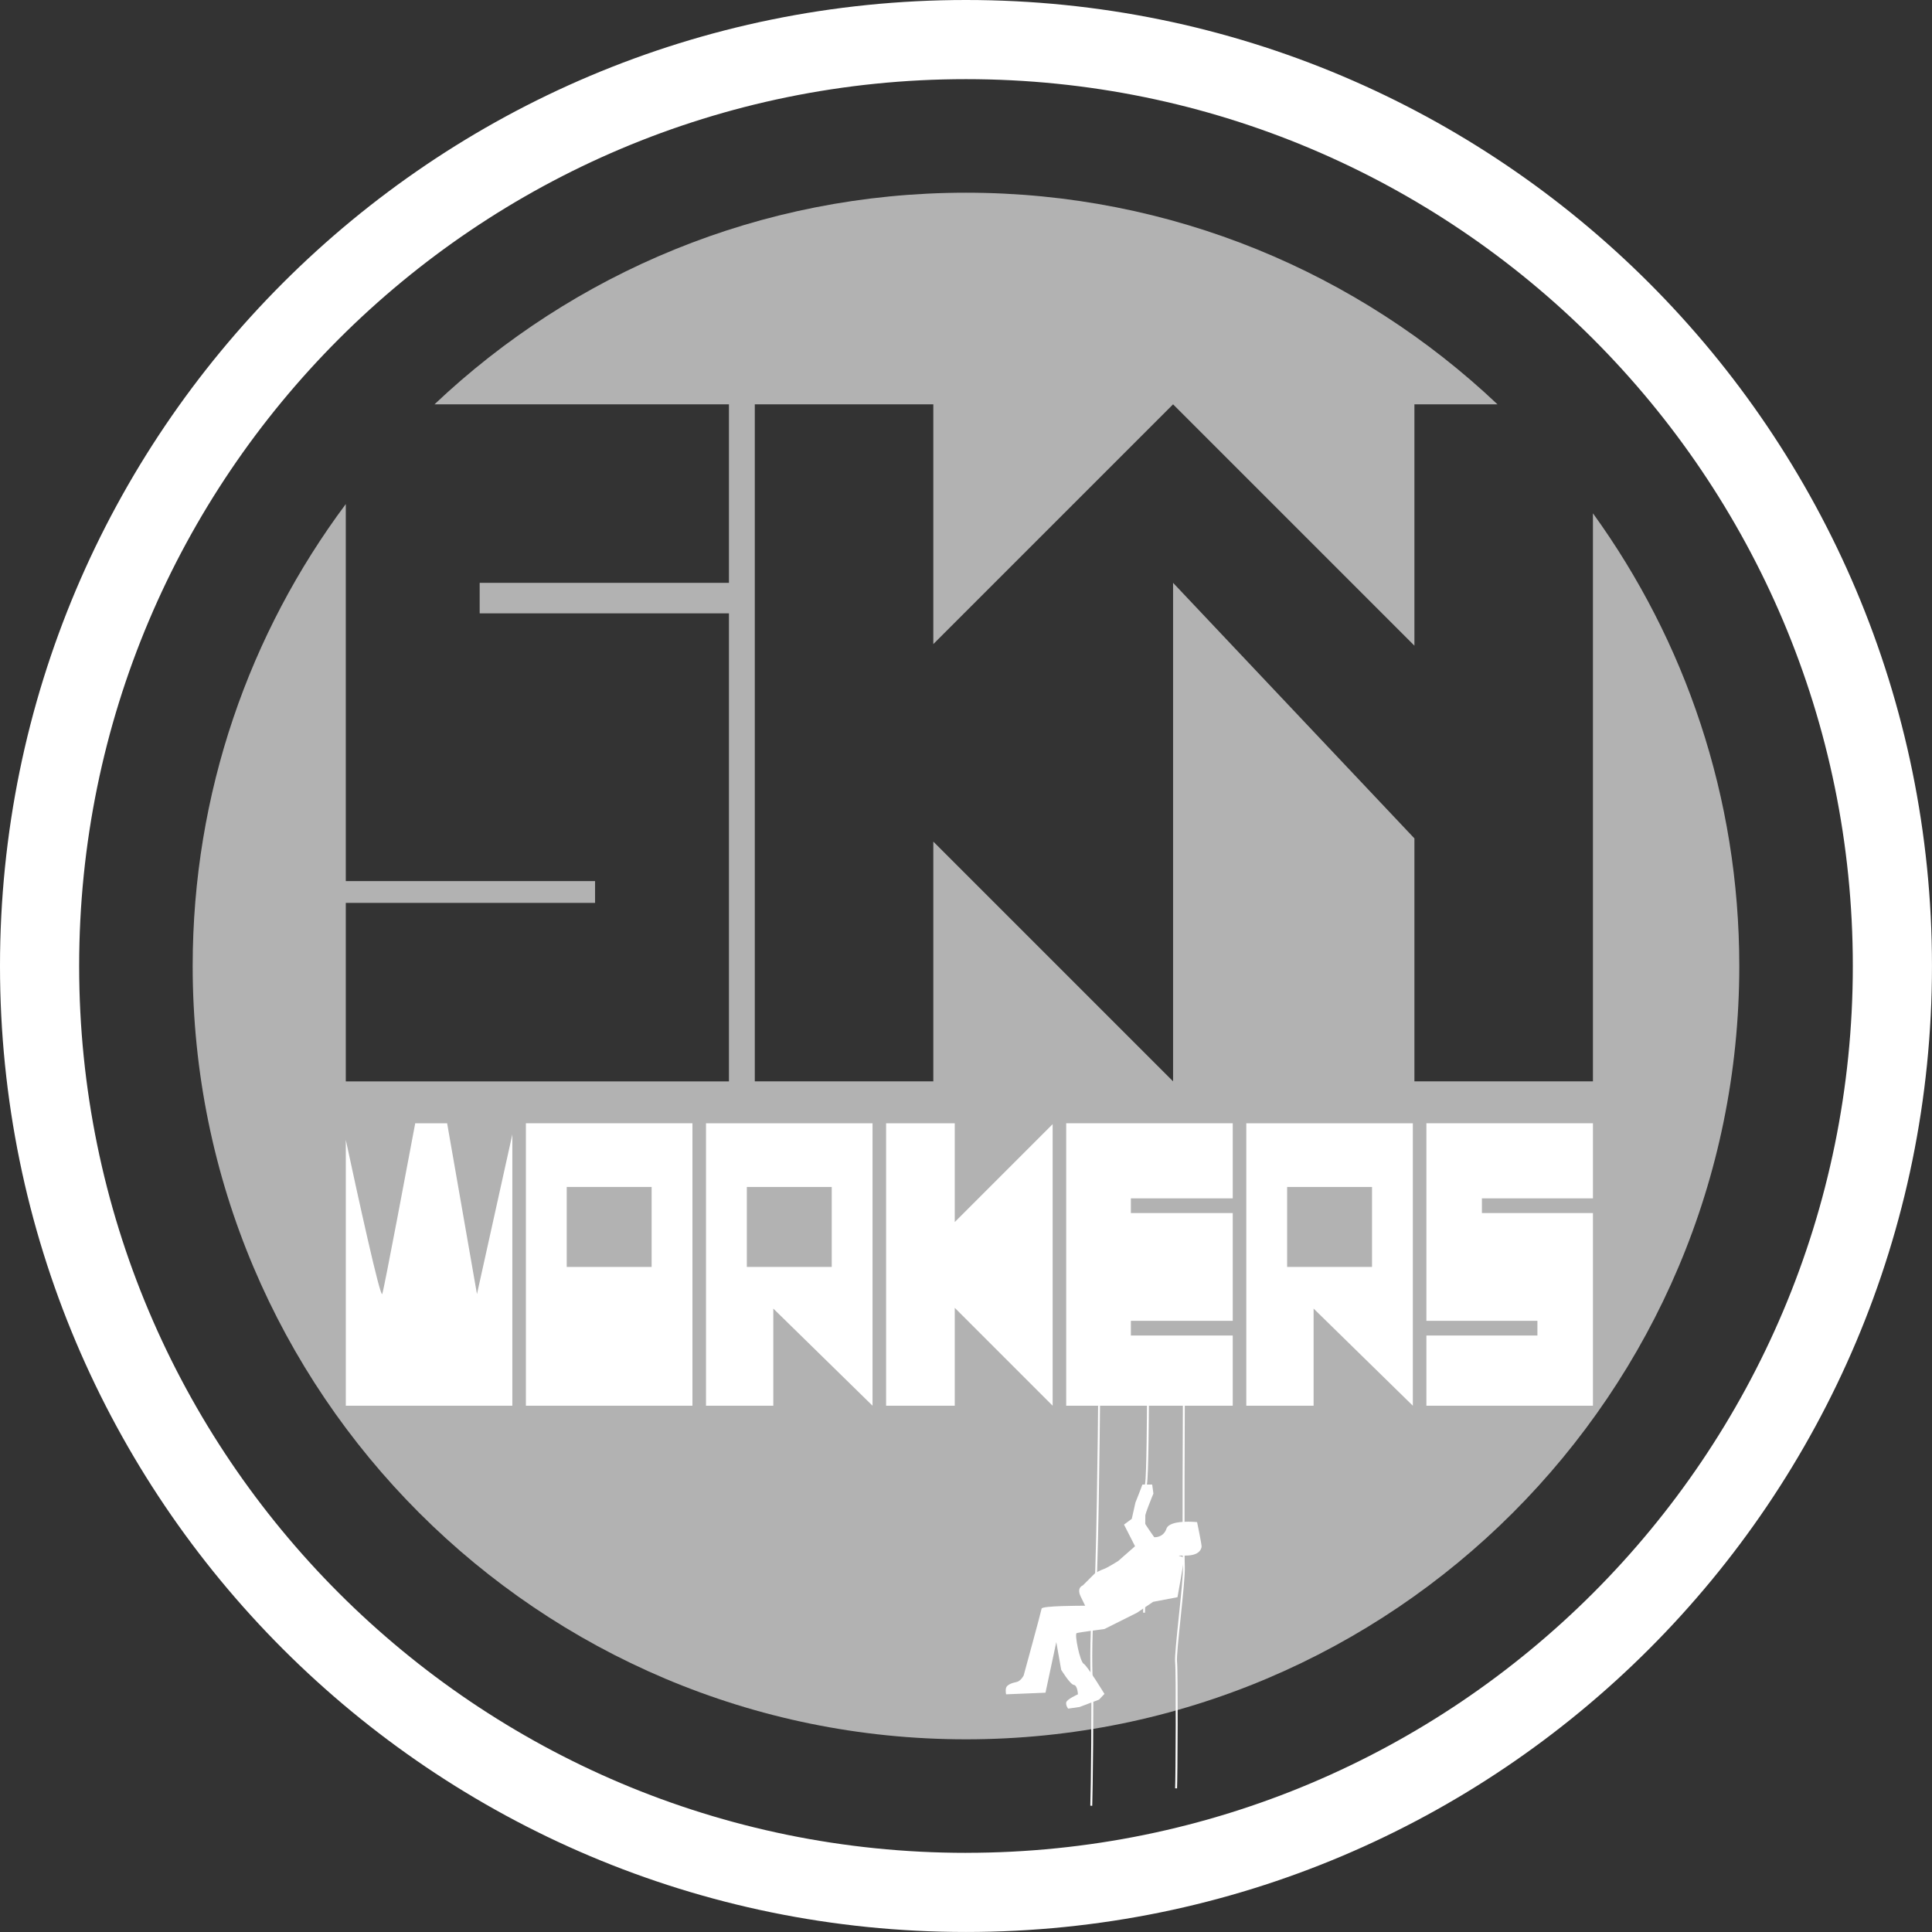
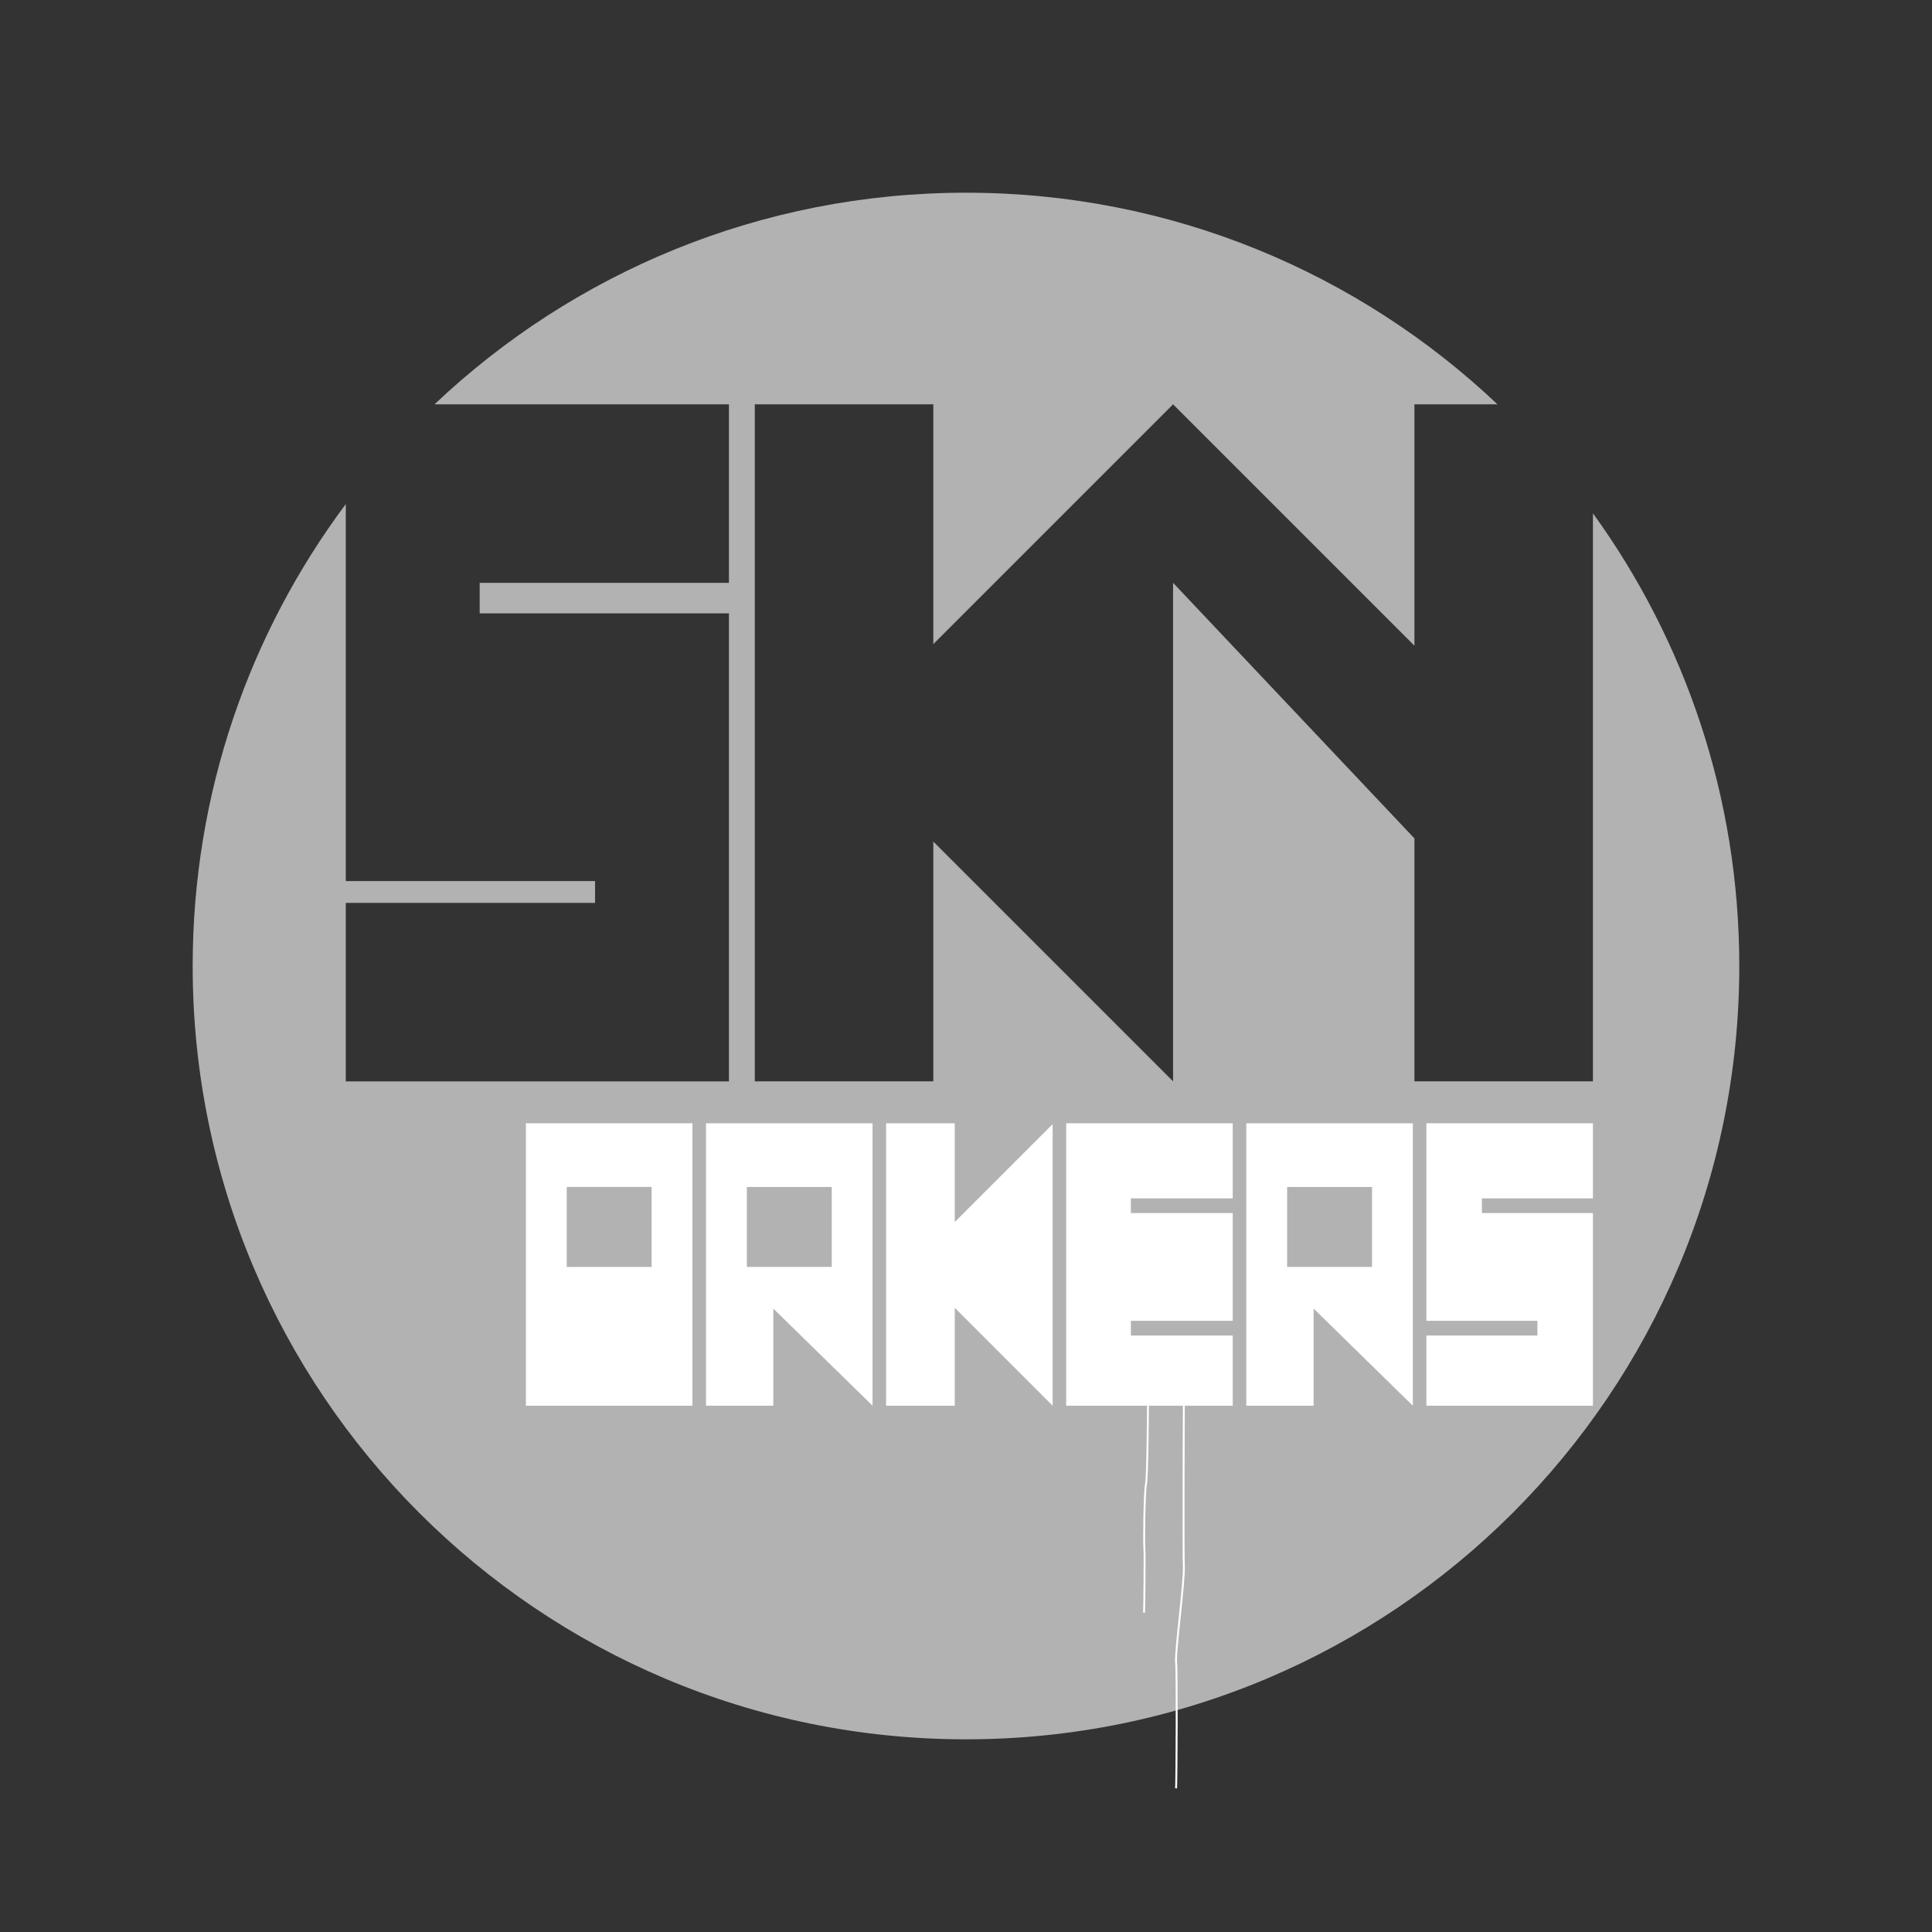
<svg xmlns="http://www.w3.org/2000/svg" id="Laag_2" data-name="Laag 2" viewBox="0 0 756.93 756.93">
  <rect x="0" y="0" width="756.93" height="756.93" fill="#333333" stroke="none" />
  <defs>
    <style>
      .cls-1 {
        fill: #b2b2b2;
      }

      .cls-1, .cls-2 {
        stroke-width: 0px;
      }

      .cls-2 {
        fill: #fff;
      }
    </style>
  </defs>
  <g id="Laag_3" data-name="Laag 3">
-     <path class="cls-2" d="M378.46,0C169.44,0,0,169.44,0,378.46s169.44,378.46,378.46,378.46,378.46-169.44,378.46-378.46S587.48,0,378.46,0ZM378.46,725.92c-191.89,0-347.45-155.56-347.45-347.45S186.57,31.01,378.46,31.01s347.45,155.56,347.45,347.45-155.56,347.45-347.45,347.45Z" />
    <path class="cls-1" d="M624.09,201.09v222.57h-69.94v-95.19l-94.56-100.13v195.31l-93.93-93.93v93.93h-69.94V158.41h69.94v93.93l93.93-93.93,94.56,94.56v-94.56h32.54c-54.29-51.39-127.57-82.91-208.23-82.91s-153.94,31.52-208.23,82.91h115.36v69.94h-97.66v11.96h97.66v183.36h-150.11v-69.94h97.66v-8.53h-97.66v-147.72c-37.68,50.5-59.99,113.14-59.99,180.99,0,167.32,135.64,302.97,302.97,302.97s302.97-135.64,302.97-302.97c0-66.24-21.28-127.51-57.34-177.37Z" />
    <g>
-       <path class="cls-2" d="M186.87,507.01l-11.69-66.93h-12.5c-2.86,15.26-12.1,64.42-12.91,66.85-.73,2.18-9.88-39.78-14.29-60.33v104.14h65.25v-106.3l-13.86,62.57Z" />
      <path class="cls-2" d="M206.04,440.08v110.66h65.25v-110.66h-65.25ZM255.3,496.37h-33.26v-31.34h33.26v31.34Z" />
      <path class="cls-2" d="M276.6,440.08v110.66h26.37v-38.06l38.88,38.06v-110.66h-65.25ZM325.86,496.37h-33.26v-31.34h33.26v31.34Z" />
      <path class="cls-2" d="M488.28,440.08v110.66h26.37v-38.06l38.88,38.06v-110.66h-65.25ZM537.54,496.37h-33.26v-31.34h33.26v31.34Z" />
      <polygon class="cls-2" points="374.06 440.08 347.16 440.08 347.16 550.74 374.06 550.74 374.06 512.39 412.41 550.74 412.41 440.43 374.06 478.78 374.06 440.08" />
      <path class="cls-2" d="M624.09,469.5v-29.42h-65.25v110.66h65.25v-75.48h-43.5v-5.76h43.5ZM602.34,517.48v5.76h-43.5v-5.76h43.5Z" />
      <polygon class="cls-2" points="443.06 523.24 443.06 517.48 482.97 517.48 482.97 475.26 443.06 475.26 443.06 469.5 482.97 469.5 482.97 440.08 417.72 440.08 417.72 550.74 482.97 550.74 482.97 523.24 443.06 523.24" />
    </g>
    <g>
-       <path class="cls-2" d="M428.3,628.49c-1.26,5.68-1.32,25.59-.88,30.18.41,4.3-.03,44.08-.25,48.78l.75.04c.17-3.53.69-44.24.25-48.88-.43-4.57-.38-24.33.87-29.95,1.27-5.73,1.9-74.96,1.93-77.9h-.75c0,.71-.65,72.09-1.91,77.74Z" />
      <path class="cls-2" d="M448.62,581.33c-.65,3.03-.87,22.76-.64,25.26.2,2.22-.01,22.79-.13,25.21l.75.04c.08-1.83.34-22.9.12-25.31-.22-2.41.01-22.17.63-25.04.64-2.98.76-29.61.77-30.74h-.75c0,.27-.13,27.68-.75,30.58Z" />
      <path class="cls-2" d="M464.19,613.62c-.27-5.11,0-64.62,0-65.22h-.75c0,.6-.27,60.13,0,65.26.15,2.93-.75,11.57-1.62,19.93-.84,8.06-1.63,15.67-1.42,17.62.42,3.82.2,45.72,0,49.41l.75.04c.2-3.7.42-45.7,0-49.53-.21-1.87.58-9.45,1.42-17.46.87-8.39,1.78-17.06,1.62-20.04Z" />
    </g>
-     <path class="cls-2" d="M425.2,629.1c-1.6,0-16.95,0-17.11,1.12s-7.04,26.23-7.04,26.23c0,0-1.12,2.24-2.88,2.56s-3.68,1.12-4,2.24,0,2.56,0,2.56l15.44-.64,4.23-19.83,1.92,10.87s3.52,5.76,4.96,5.92,1.6,3.68,1.6,3.68c0,0-4.41,1.92-4.6,3.2s.76,2.4.76,2.4l4.48-.64,7.62-2.88,2.13-2.24s-6.72-11.03-8.16-11.83-3.68-11.67-2.72-11.99,10.87-1.6,10.87-1.6l12.79-6.4,6.29-4.26,9.54-1.81s2.58-14.07,2.49-15.19-4.89-1.12.71-1.12,6.08-2.72,6.24-3.36-1.76-9.75-1.76-9.75c0,0-10.71-1.12-11.99,2.56-1.28,3.68-4.8,3.36-4.8,3.36,0,0-3.53-4.96-4.01-6.08s3.69-11.03,3.69-11.03l-.48-3.52h-3.84c-.48,1.44-2.72,7.04-2.72,7.04l-1.44,6.4-3.04,2.24,4.32,8.48-6.56,5.76s-4.29,2.72-5.74,3.2-3.35,1.6-3.35,1.6l-4.82,4.8s-2.56.8-.8,4.4l1.76,3.6Z" />
  </g>
</svg>